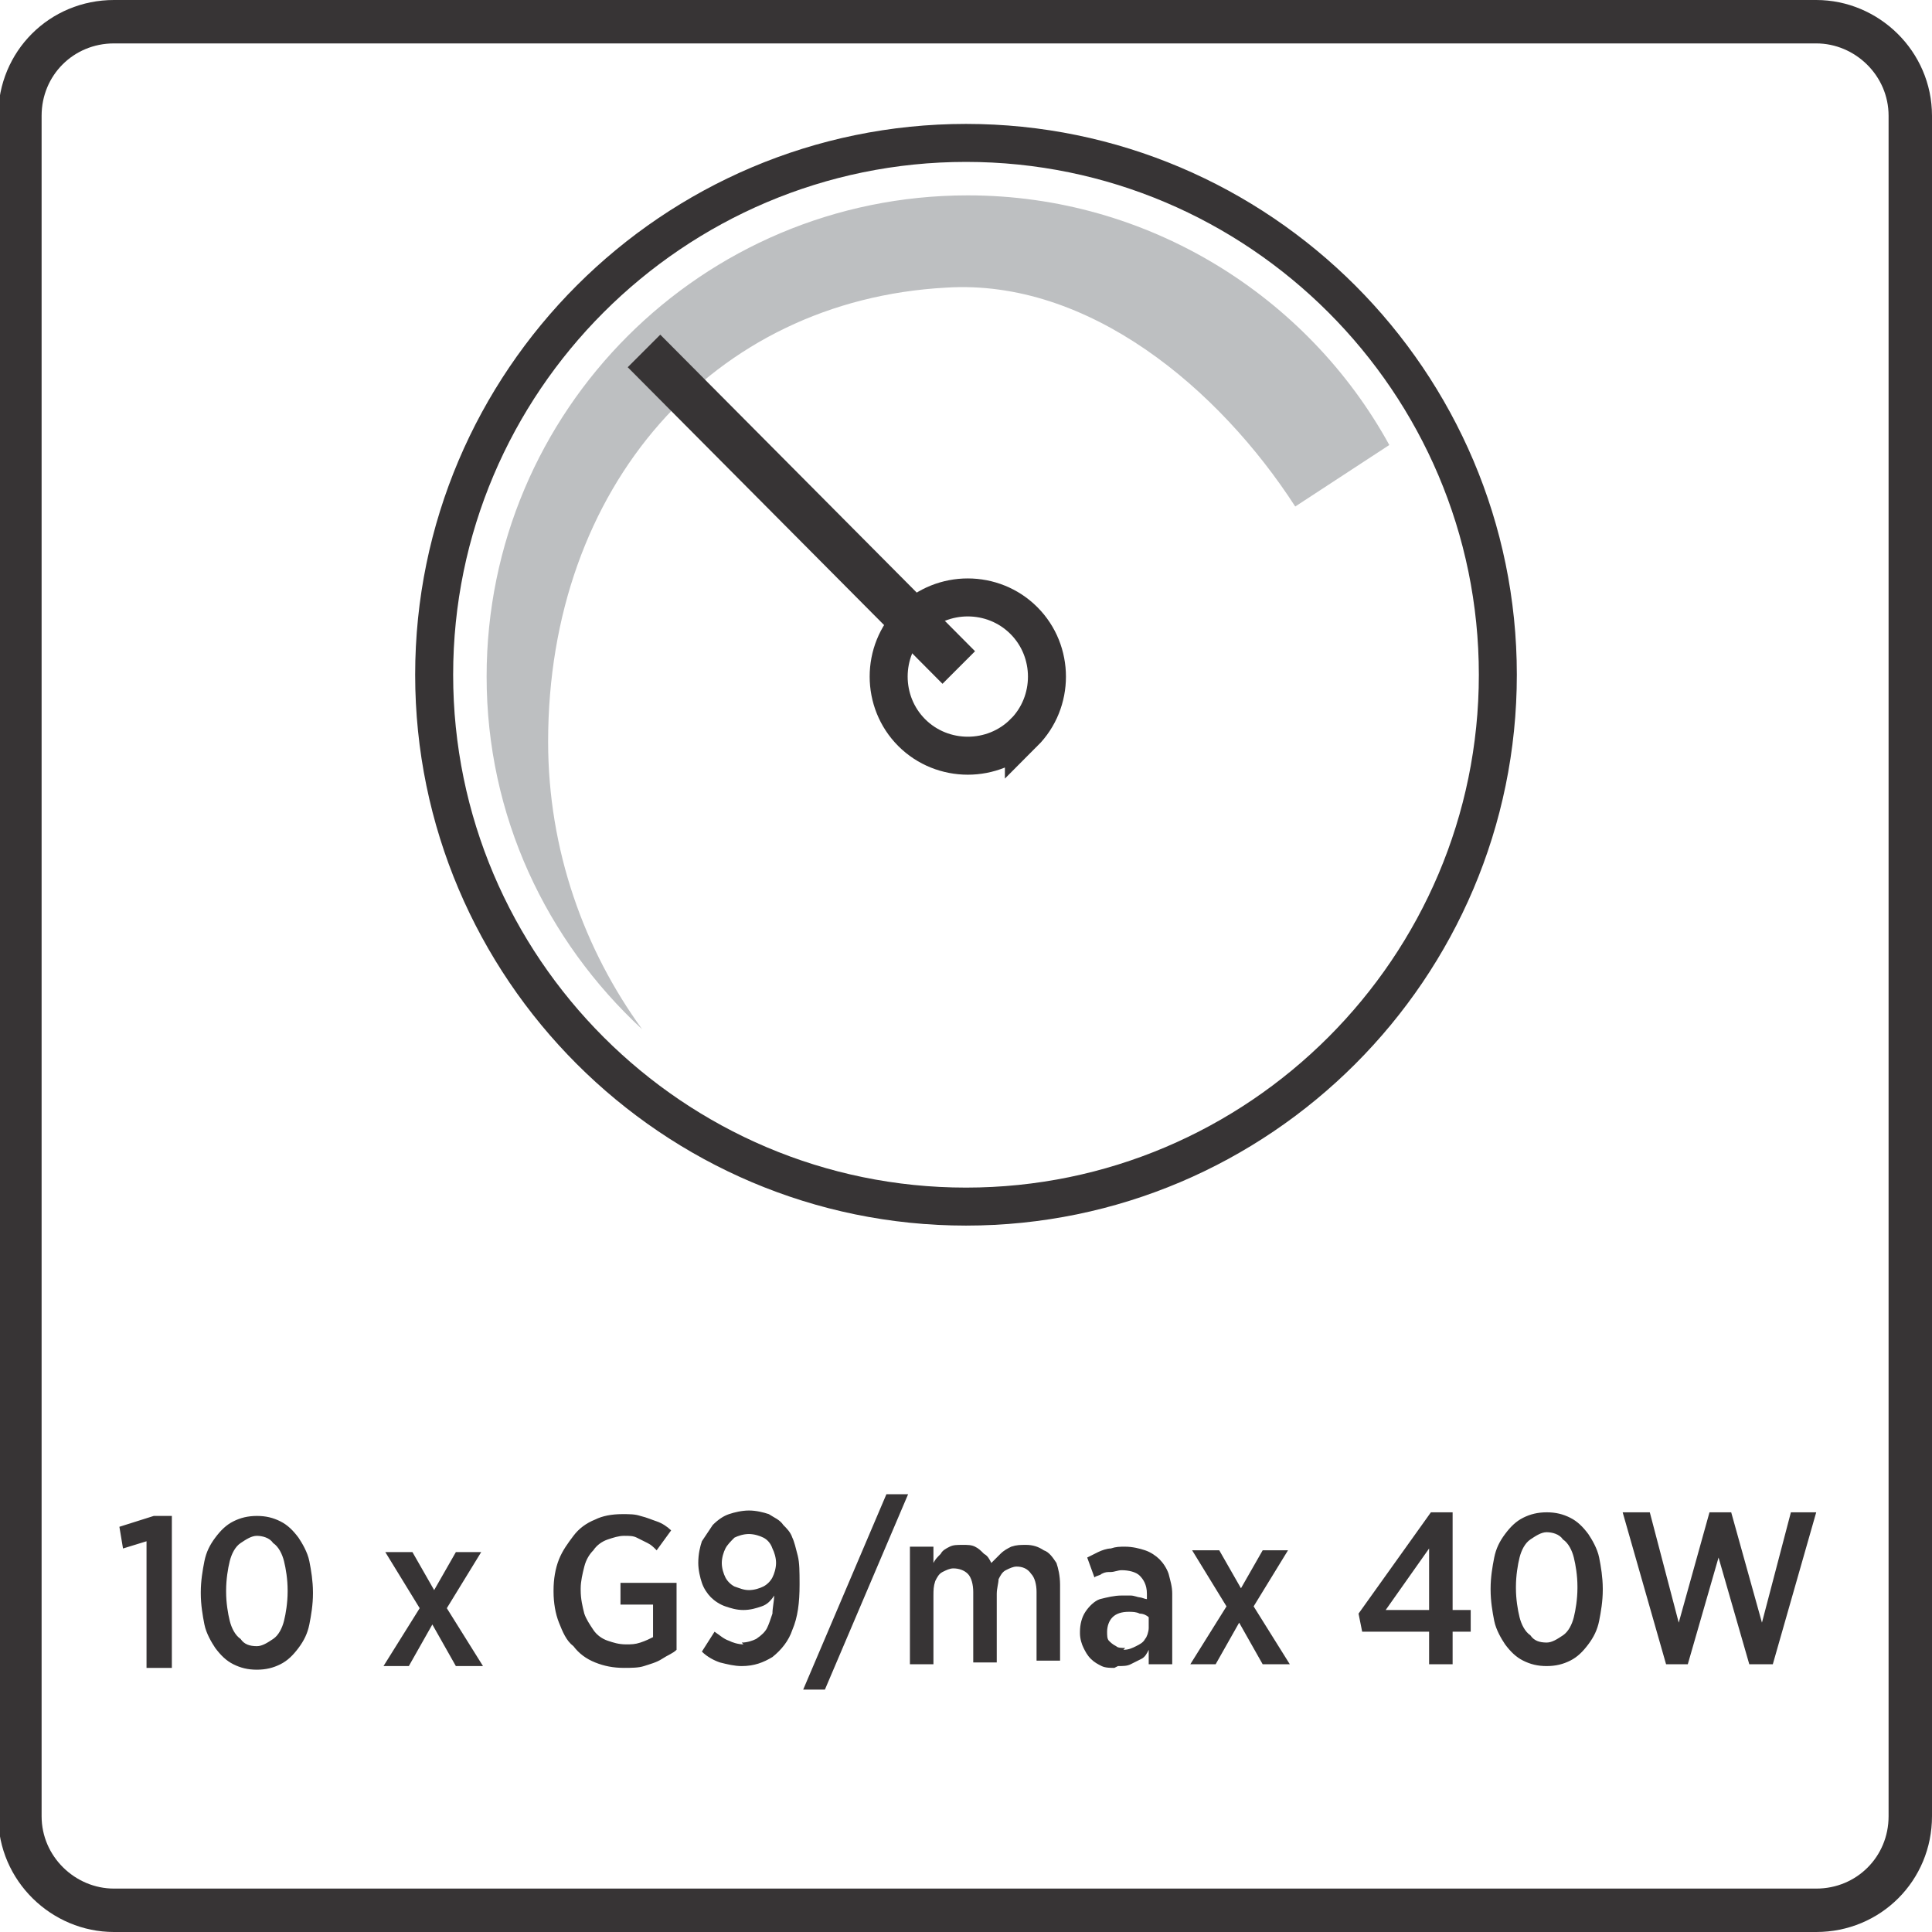
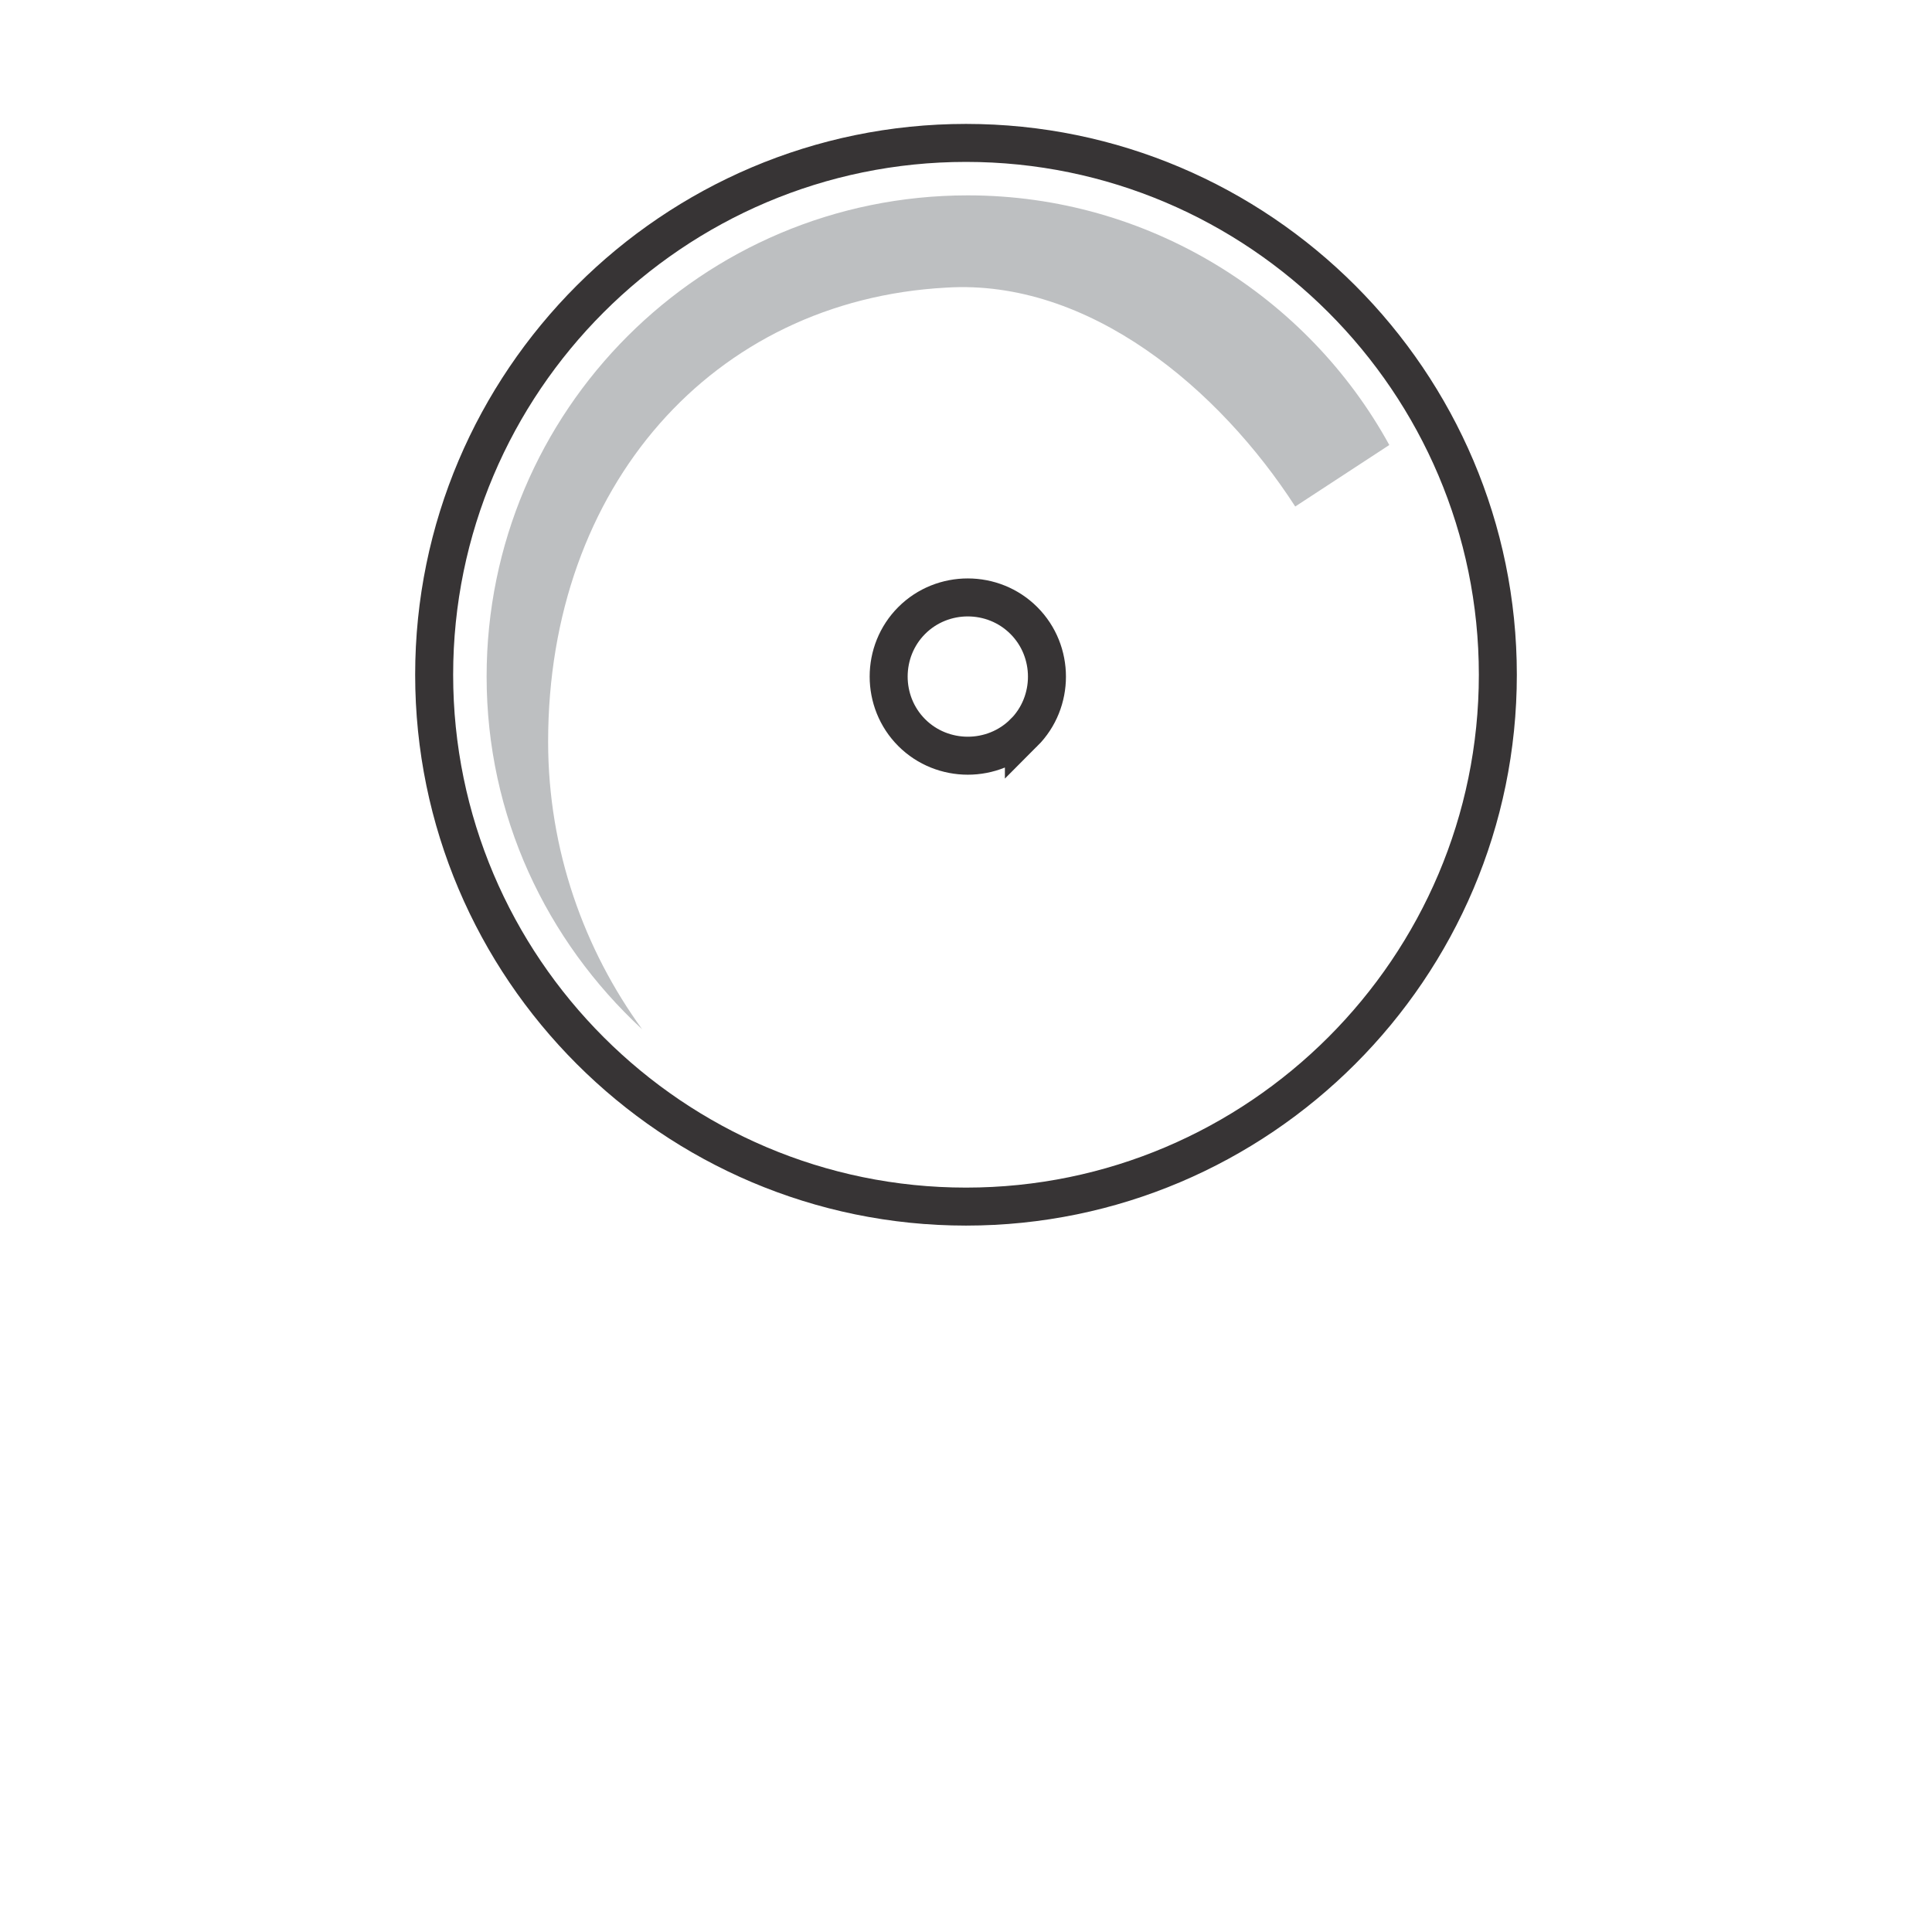
<svg xmlns="http://www.w3.org/2000/svg" xml:space="preserve" width="9.478mm" height="9.478mm" style="shape-rendering:geometricPrecision; text-rendering:geometricPrecision; image-rendering:optimizeQuality; fill-rule:evenodd; clip-rule:evenodd" viewBox="0 0 1.068 1.068">
  <defs>
    <style type="text/css">
   
    .str0 {stroke:#373435;stroke-width:0.021}
    .str1 {stroke:#373435;stroke-width:0.024}
    .fil0 {fill:none}
    .fil2 {fill:none;fill-rule:nonzero}
    .fil4 {fill:#373435;fill-rule:nonzero}
    .fil3 {fill:#373435;fill-rule:nonzero}
    .fil1 {fill:#BDBFC1;fill-rule:nonzero}
   
  </style>
  </defs>
  <g id="Layer_x0020_1">
    <g id="_553561840">
      <g id="_1458568328080">
        <path id="_529048160" class="fil0 str0" d="M0.828 0.373c0,0.162 -0.132,0.294 -0.294,0.294 -0.162,0 -0.294,-0.132 -0.294,-0.294 0,-0.162 0.132,-0.294 0.294,-0.294 0.162,0 0.294,0.132 0.294,0.294z" />
        <path id="_529046408" class="fil1" d="M0.303 0.41c0,-0.141 0.091,-0.244 0.22,-0.251 0.079,-0.005 0.151,0.056 0.193,0.121l0.052 -0.034c-0.045,-0.082 -0.133,-0.138 -0.233,-0.138 -0.147,0 -0.266,0.119 -0.266,0.266 0,0.077 0.033,0.146 0.086,0.195 -0.032,-0.044 -0.052,-0.099 -0.052,-0.159l-1.12701e-005 0 0 -1.12701e-005z" />
        <path id="_553575496" class="fil2 str0" d="M0.566 0.405c-0.017,0.017 -0.045,0.017 -0.062,0 -0.017,-0.017 -0.017,-0.045 0,-0.062 0.017,-0.017 0.045,-0.017 0.062,4.50806e-005 0.017,0.017 0.017,0.045 0,0.062z" />
-         <polygon id="_528208896" class="fil3" points="0.347,0.203 0.521,0.378 0.539,0.36 0.365,0.185 " />
      </g>
-       <path id="_553575760" class="fil2 str1" d="M0.063 0.012l0.941 0c0.028,0 0.052,0.023 0.052,0.052l0 0.94c0,0.029 -0.023,0.052 -0.052,0.052l-0.941 0c-0.028,0 -0.052,-0.023 -0.052,-0.052l0 -0.94c0,-0.029 0.023,-0.052 0.052,-0.052z" />
-       <path id="_553558432" class="fil4" d="M0.081 0.922l0.014 0 0 -0.084 -0.01 0 -0.019 0.006 0.002 0.012 0.013 -0.004 0 0.07zm0.061 0.001c0.005,-1.12701e-005 0.009,-0.001 0.013,-0.003 0.004,-0.002 0.007,-0.005 0.01,-0.009 0.003,-0.004 0.005,-0.008 0.006,-0.013 0.001,-0.005 0.002,-0.011 0.002,-0.017l0 -0.001c-2.25403e-005,-0.006 -0.001,-0.012 -0.002,-0.017 -0.001,-0.005 -0.004,-0.01 -0.006,-0.013 -0.003,-0.004 -0.006,-0.007 -0.01,-0.009 -0.004,-0.002 -0.008,-0.003 -0.013,-0.003 -0.005,2.25403e-005 -0.009,0.001 -0.013,0.003 -0.004,0.002 -0.007,0.005 -0.01,0.009 -0.003,0.004 -0.005,0.008 -0.006,0.013 -0.001,0.005 -0.002,0.011 -0.002,0.017l0 0.001c1.12701e-005,0.006 0.001,0.012 0.002,0.017 0.001,0.005 0.004,0.01 0.006,0.013 0.003,0.004 0.006,0.007 0.01,0.009 0.004,0.002 0.008,0.003 0.013,0.003zm0 -0.013c-0.004,-2.25403e-005 -0.007,-0.001 -0.009,-0.004 -0.003,-0.002 -0.005,-0.006 -0.006,-0.01 -0.001,-0.004 -0.002,-0.01 -0.002,-0.016l0 -0.001c2.25403e-005,-0.006 0.001,-0.012 0.002,-0.016 0.001,-0.004 0.003,-0.008 0.006,-0.01 0.003,-0.002 0.006,-0.004 0.009,-0.004 0.003,2.25403e-005 0.007,0.001 0.009,0.004 0.003,0.002 0.005,0.006 0.006,0.01 0.001,0.004 0.002,0.01 0.002,0.016l0 0.001c-2.25403e-005,0.006 -0.001,0.012 -0.002,0.016 -0.001,0.004 -0.003,0.008 -0.006,0.01 -0.003,0.002 -0.006,0.004 -0.009,0.004zm0.086 -0.052l-0.015 0 0.019 0.031 -0.02 0.032 0.014 0 0.013 -0.023 0.013 0.023 0.015 0 -0.02 -0.032 0.019 -0.031 -0.014 0 -0.012 0.021 -0.012 -0.021zm0.117 0.064c0.004,-2.25403e-005 0.008,-0 0.011,-0.001 0.003,-0.001 0.007,-0.002 0.01,-0.004 0.003,-0.002 0.006,-0.003 0.008,-0.005l0 -0.037 -0.031 0 0 0.012 0.018 0 0 0.018c-0.002,0.001 -0.004,0.002 -0.007,0.003 -0.003,0.001 -0.005,0.001 -0.008,0.001 -0.004,0 -0.007,-0.001 -0.01,-0.002 -0.003,-0.001 -0.006,-0.003 -0.008,-0.006 -0.002,-0.003 -0.004,-0.006 -0.005,-0.009 -0.001,-0.004 -0.002,-0.008 -0.002,-0.013l0 -0.001c2.25403e-005,-0.004 0.001,-0.008 0.002,-0.012 0.001,-0.004 0.003,-0.007 0.005,-0.009 0.002,-0.003 0.005,-0.005 0.008,-0.006 0.003,-0.001 0.006,-0.002 0.009,-0.002 0.003,0 0.005,0 0.007,0.001 0.002,0.001 0.004,0.002 0.006,0.003 0.002,0.001 0.003,0.002 0.005,0.004l0.008 -0.011c-0.002,-0.002 -0.005,-0.004 -0.008,-0.005 -0.003,-0.001 -0.005,-0.002 -0.009,-0.003 -0.003,-0.001 -0.006,-0.001 -0.01,-0.001 -0.006,2.25403e-005 -0.011,0.001 -0.015,0.003 -0.005,0.002 -0.009,0.005 -0.012,0.009 -0.003,0.004 -0.006,0.008 -0.008,0.013 -0.002,0.005 -0.003,0.011 -0.003,0.017l0 0.001c2.25403e-005,0.006 0.001,0.012 0.003,0.017 0.002,0.005 0.004,0.01 0.008,0.013 0.003,0.004 0.007,0.007 0.012,0.009 0.005,0.002 0.01,0.003 0.016,0.003zm0.066 -0.013c-0.003,-2.25403e-005 -0.006,-0.001 -0.008,-0.002 -0.003,-0.001 -0.005,-0.003 -0.008,-0.005l-0.007 0.011c0.003,0.003 0.007,0.005 0.01,0.006 0.004,0.001 0.008,0.002 0.012,0.002 0.007,-1.12701e-005 0.012,-0.002 0.017,-0.005 0.005,-0.004 0.009,-0.009 0.011,-0.015 0.003,-0.007 0.004,-0.015 0.004,-0.025l0 -0.001c-2.25403e-005,-0.006 -0,-0.011 -0.001,-0.015 -0.001,-0.004 -0.002,-0.008 -0.003,-0.01 -0.001,-0.003 -0.003,-0.005 -0.005,-0.007 -0.002,-0.003 -0.005,-0.004 -0.008,-0.006 -0.003,-0.001 -0.007,-0.002 -0.011,-0.002 -0.004,2.25403e-005 -0.008,0.001 -0.011,0.002 -0.003,0.001 -0.006,0.003 -0.009,0.006 -0.002,0.003 -0.004,0.006 -0.006,0.009 -0.001,0.003 -0.002,0.007 -0.002,0.012l0 0c2.25403e-005,0.004 0.001,0.008 0.002,0.011 0.001,0.003 0.003,0.006 0.005,0.008 0.002,0.002 0.005,0.004 0.008,0.005 0.003,0.001 0.006,0.002 0.01,0.002 0.004,-2.25403e-005 0.007,-0.001 0.01,-0.002 0.003,-0.001 0.005,-0.003 0.007,-0.006 -7.8891e-005,0.003 -0.001,0.007 -0.001,0.01 -0.001,0.003 -0.002,0.006 -0.003,0.008 -0.001,0.002 -0.003,0.004 -0.006,0.006 -0.002,0.001 -0.005,0.002 -0.008,0.002zm0.003 -0.03c-0.003,-1.12701e-005 -0.005,-0.001 -0.008,-0.002 -0.002,-0.001 -0.004,-0.003 -0.005,-0.005 -0.001,-0.002 -0.002,-0.005 -0.002,-0.008l0 -0c2.25403e-005,-0.003 0.001,-0.006 0.002,-0.008 0.001,-0.002 0.003,-0.004 0.005,-0.006 0.002,-0.001 0.005,-0.002 0.008,-0.002 0.003,2.25403e-005 0.006,0.001 0.008,0.002 0.002,0.001 0.004,0.003 0.005,0.006 0.001,0.002 0.002,0.005 0.002,0.008l0 0c-2.25403e-005,0.003 -0.001,0.006 -0.002,0.008 -0.001,0.002 -0.003,0.004 -0.005,0.005 -0.002,0.001 -0.005,0.002 -0.008,0.002zm0.03 0.055l0.012 0 0.046 -0.108 -0.012 0 -0.046 0.108zm0.059 -0.014l0.013 0 0 -0.038c2.25403e-005,-0.003 0,-0.005 0.001,-0.008 0.001,-0.002 0.002,-0.004 0.004,-0.005 0.002,-0.001 0.004,-0.002 0.006,-0.002 0.003,0 0.006,0.001 0.008,0.003 0.002,0.002 0.003,0.006 0.003,0.01l0 0.039 0.013 0 0 -0.038c2.25403e-005,-0.003 0.001,-0.006 0.001,-0.008 0.001,-0.002 0.002,-0.004 0.004,-0.005 0.002,-0.001 0.004,-0.002 0.006,-0.002 0.003,0 0.006,0.001 0.008,0.004 0.002,0.002 0.003,0.006 0.003,0.01l0 0.038 0.013 0 0 -0.042c-2.25403e-005,-0.005 -0.001,-0.009 -0.002,-0.012 -0.002,-0.003 -0.004,-0.006 -0.007,-0.007 -0.003,-0.002 -0.006,-0.003 -0.01,-0.003 -0.003,2.25403e-005 -0.005,0 -0.008,0.001 -0.002,0.001 -0.004,0.002 -0.006,0.004 -0.002,0.002 -0.003,0.003 -0.005,0.005 -0.001,-0.002 -0.002,-0.004 -0.004,-0.005 -0.002,-0.002 -0.003,-0.003 -0.005,-0.004 -0.002,-0.001 -0.004,-0.001 -0.007,-0.001 -0.003,2.25403e-005 -0.005,0 -0.007,0.001 -0.002,0.001 -0.004,0.002 -0.005,0.004 -0.002,0.002 -0.003,0.003 -0.004,0.005l0 -0.009 -0.013 0 0 0.063zm0.115 0.001c0.003,-2.25403e-005 0.005,-0 0.007,-0.001 0.002,-0.001 0.004,-0.002 0.006,-0.003 0.002,-0.001 0.003,-0.003 0.004,-0.005l0 0.008 0.013 0 0 -0.039c0,-0.004 -0.001,-0.007 -0.002,-0.011 -0.001,-0.003 -0.003,-0.006 -0.005,-0.008 -0.002,-0.002 -0.005,-0.004 -0.008,-0.005 -0.003,-0.001 -0.007,-0.002 -0.011,-0.002 -0.003,0 -0.005,0 -0.008,0.001 -0.002,0 -0.005,0.001 -0.007,0.002 -0.002,0.001 -0.004,0.002 -0.006,0.003l0.004 0.011c0.001,-0.001 0.003,-0.001 0.004,-0.002 0.002,-0.001 0.003,-0.001 0.005,-0.001 0.002,-0 0.004,-0.001 0.006,-0.001 0.004,0 0.008,0.001 0.01,0.003 0.002,0.002 0.004,0.005 0.004,0.01l0 0.003c-0.001,-0 -0.003,-0.001 -0.004,-0.001 -0.001,-0 -0.003,-0.001 -0.005,-0.001 -0.002,-0 -0.003,-0 -0.005,-0 -0.004,0 -0.008,0.001 -0.012,0.002 -0.003,0.001 -0.006,0.004 -0.008,0.007 -0.002,0.003 -0.003,0.007 -0.003,0.011l0 0.001c2.25403e-005,0.003 0.001,0.006 0.002,0.008 0.001,0.002 0.002,0.004 0.004,0.006 0.002,0.002 0.004,0.003 0.006,0.004 0.002,0.001 0.005,0.001 0.007,0.001zm0.004 -0.01c-0.002,-3.38104e-005 -0.004,-0 -0.005,-0.001 -0.002,-0.001 -0.003,-0.002 -0.004,-0.003 -0.001,-0.001 -0.001,-0.003 -0.001,-0.005l0 -0c2.25403e-005,-0.003 0.001,-0.006 0.003,-0.008 0.002,-0.002 0.005,-0.003 0.009,-0.003 0.002,2.25403e-005 0.004,0 0.006,0.001 0.002,0 0.004,0.001 0.005,0.002l0 0.006c-2.25403e-005,0.002 -0.001,0.005 -0.002,0.006 -0.001,0.002 -0.003,0.003 -0.005,0.004 -0.002,0.001 -0.004,0.002 -0.007,0.002zm0.052 -0.054l-0.015 0 0.019 0.031 -0.02 0.032 0.014 0 0.013 -0.023 0.013 0.023 0.015 0 -0.02 -0.032 0.019 -0.031 -0.014 0 -0.012 0.021 -0.012 -0.021zm0.116 0.063l0.013 0 0 -0.018 0.01 0 0 -0.012 -0.01 0 0 -0.054 -0.012 0 -0.04 0.056 0.002 0.01 0.037 0 0 0.018zm-0.024 -0.03l0.024 -0.034 0 0.034 -0.024 0zm0.089 0.031c0.005,-1.12701e-005 0.009,-0.001 0.013,-0.003 0.004,-0.002 0.007,-0.005 0.01,-0.009 0.003,-0.004 0.005,-0.008 0.006,-0.013 0.001,-0.005 0.002,-0.011 0.002,-0.017l0 -0.001c-2.25403e-005,-0.006 -0.001,-0.012 -0.002,-0.017 -0.001,-0.005 -0.004,-0.01 -0.006,-0.013 -0.003,-0.004 -0.006,-0.007 -0.01,-0.009 -0.004,-0.002 -0.008,-0.003 -0.013,-0.003 -0.005,2.25403e-005 -0.009,0.001 -0.013,0.003 -0.004,0.002 -0.007,0.005 -0.01,0.009 -0.003,0.004 -0.005,0.008 -0.006,0.013 -0.001,0.005 -0.002,0.011 -0.002,0.017l0 0.001c1.12701e-005,0.006 0.001,0.012 0.002,0.017 0.001,0.005 0.004,0.01 0.006,0.013 0.003,0.004 0.006,0.007 0.01,0.009 0.004,0.002 0.008,0.003 0.013,0.003zm0 -0.013c-0.004,-2.25403e-005 -0.007,-0.001 -0.009,-0.004 -0.003,-0.002 -0.005,-0.006 -0.006,-0.01 -0.001,-0.004 -0.002,-0.01 -0.002,-0.016l0 -0.001c2.25403e-005,-0.006 0.001,-0.012 0.002,-0.016 0.001,-0.004 0.003,-0.008 0.006,-0.01 0.003,-0.002 0.006,-0.004 0.009,-0.004 0.003,2.25403e-005 0.007,0.001 0.009,0.004 0.003,0.002 0.005,0.006 0.006,0.01 0.001,0.004 0.002,0.01 0.002,0.016l0 0.001c-2.25403e-005,0.006 -0.001,0.012 -0.002,0.016 -0.001,0.004 -0.003,0.008 -0.006,0.01 -0.003,0.002 -0.006,0.004 -0.009,0.004zm0.065 0.012l0.013 0 0.017 -0.059 0.017 0.059 0.013 0 0.024 -0.084 -0.014 0 -0.016 0.061 -0.017 -0.061 -0.012 0 -0.017 0.061 -0.016 -0.061 -0.015 0 0.024 0.084z" />
    </g>
  </g>
</svg>